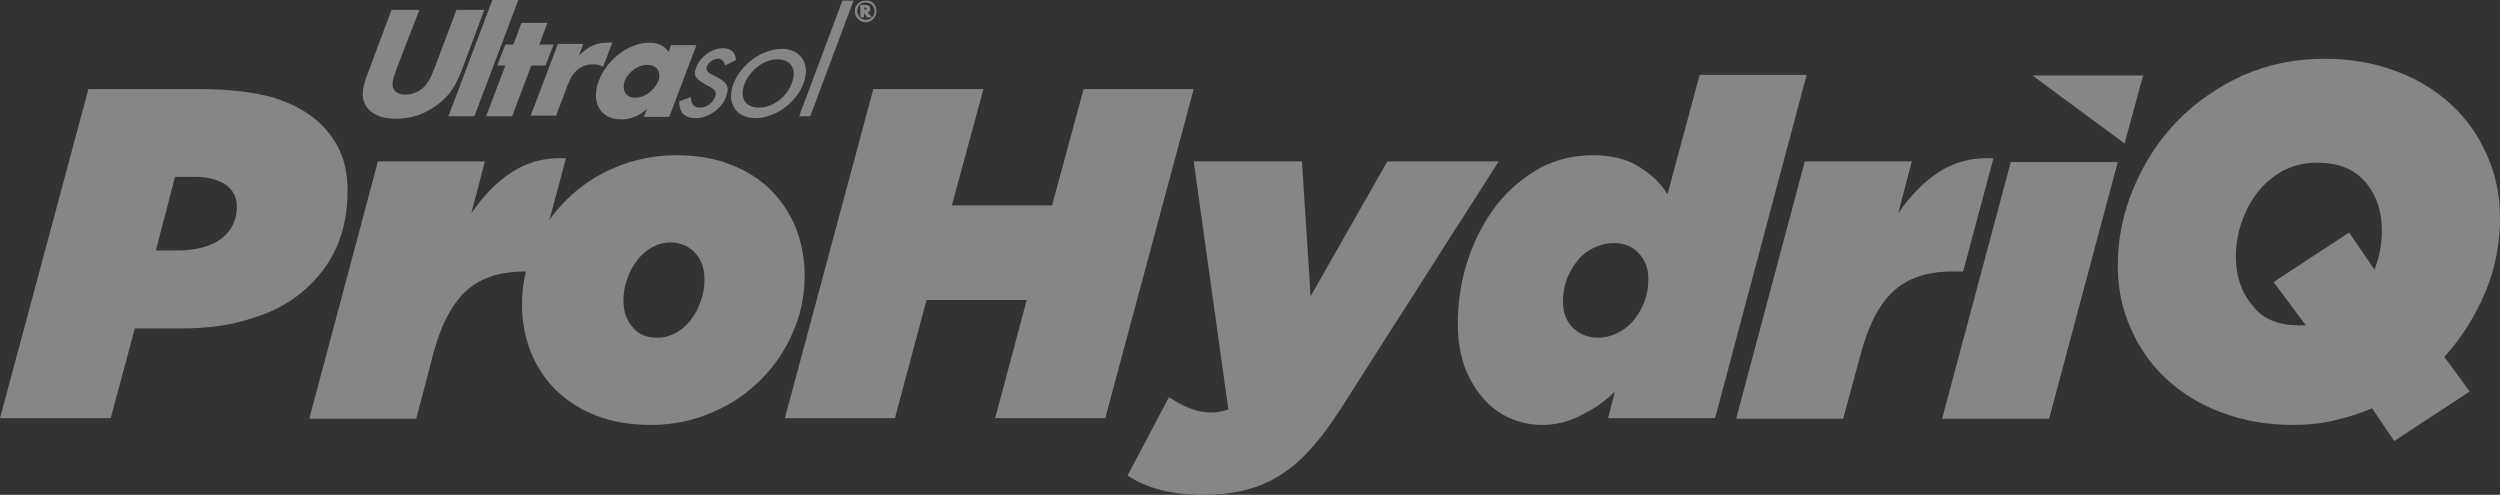
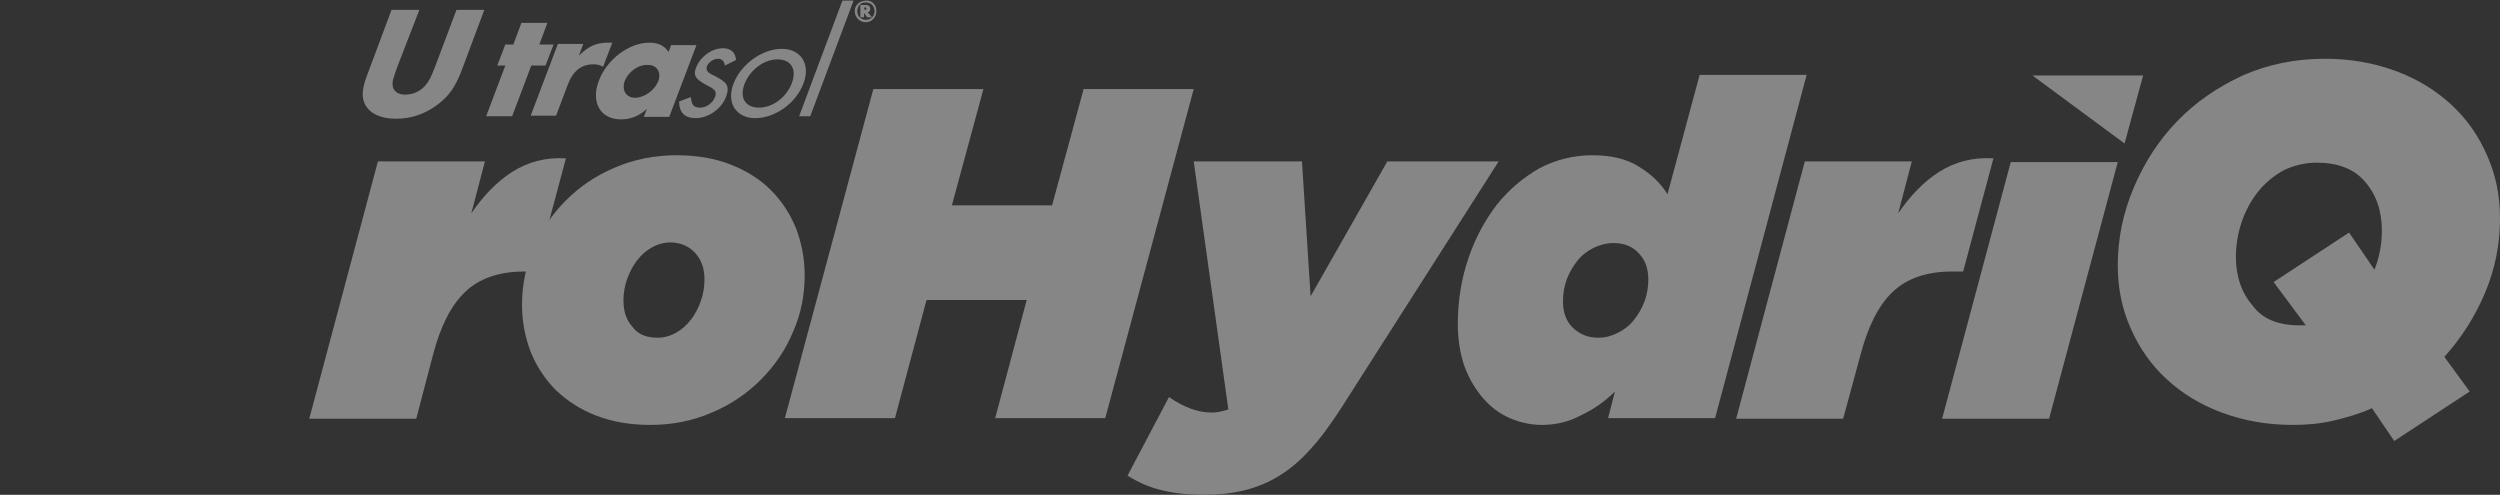
<svg xmlns="http://www.w3.org/2000/svg" version="1.1" id="Capa_1" x="0px" y="0px" viewBox="0 0 404.2 80" style="enable-background:new 0 0 404.2 80;" xml:space="preserve">
  <rect x="0" y="0" width="404.2" height="80" fill="#333333" stroke="none" />
  <style type="text/css">
	.st0{fill:#FFFFFF;}
	.st1{fill:#868686;}
</style>
  <g>
    <path class="st0" d="M-214.9,27.5c0.6-1.5-0.2-2.8-1.7-2.8s-3.2,1.2-3.8,2.8c-0.6,1.5,0.2,2.8,1.7,2.8   C-217.1,30.3-215.4,29-214.9,27.5 M-198.6,25.8c0.2-1.2-0.5-2-1.7-2s-2.4,0.7-3.1,2H-198.6z M-164.9,27.5c0.6-1.5-0.2-2.8-1.7-2.8   s-3.2,1.2-3.8,2.8c-0.6,1.5,0.2,2.8,1.7,2.8S-165.5,29-164.9,27.5 M-148.5,13.9l-7.4,19.7h-4.2l7.4-19.7   C-152.7,13.9-148.5,13.9-148.5,13.9z M-158.5,21.4l-4.6,12.2h-4.2l0.5-1.3c-1.3,1.2-2.9,1.7-4.3,1.7c-3.6,0-4.9-3-3.6-6.5   c1.3-3.5,4.9-6.4,8.4-6.4c1.5,0,2.5,0.5,3.1,1.6l0.4-1.2h4.3V21.4z M-172.9,16.7c-0.5,1.3-2,2.4-3.3,2.4s-2-1.1-1.5-2.4   s2-2.4,3.3-2.4C-173.1,14.3-172.4,15.4-172.9,16.7 M-179.1,21.4h4.2l-4.6,12.2h-4.2L-179.1,21.4z M-181.7,21.7l-1.4,3.7   c-0.5-0.5-1.1-0.8-1.9-0.8c-1.7,0-3.4,1.2-4,3c-0.6,1.7,0.2,2.9,1.8,2.9c0.8,0,1.6-0.3,2.5-0.8l-1.4,3.6c-1.2,0.5-2.1,0.7-3.2,0.7   c-3.6,0-5.6-2.7-4.2-6.4c1.5-3.9,5.4-6.5,9.1-6.5C-183.2,21-182.4,21.2-181.7,21.7 M-195.5,27.8l-0.2,0.5h-8.9   c-0.7,1.7-0.2,2.7,1.6,2.7c1,0,1.7-0.3,2.5-1.2h4.1c-1.9,3-4.9,4.2-7.8,4.2c-3.9,0-5.9-2.4-4.4-6.4c1.6-4.2,5.2-6.6,9.2-6.6   C-195.3,21.1-193.9,23.7-195.5,27.8 M-210.5,27.5c-1.3,3.5-4.9,6.5-8.5,6.5c-1.5,0-2.5-0.5-3.1-1.6l-2.7,7.3h-4.2l6.9-18.3h4.2   l-0.5,1.3c1.3-1.2,2.9-1.7,4.3-1.7C-210.5,21-209.2,24-210.5,27.5 M-224.8,21.8l-2.5,2.8c-0.6-0.4-1.3-0.6-2.1-0.6   c-0.5,0-1.4,0.2-1.6,0.9c-0.6,1.6,5.3,0.2,3.6,4.6c-1.2,3.2-4.6,4.6-7.4,4.6c-1.7,0-3.1-0.5-4.3-1.4l2.7-3c0.7,0.6,1.8,1.2,2.9,1.2   c0.5,0,1.4-0.2,1.7-0.9c0.7-1.9-5.3-0.2-3.6-4.5c1.2-3.1,4.3-4.4,7-4.4C-226.9,21-226,21.2-224.8,21.8 M-234.4,15.7l-1.5,3.9h-5.5   l-1.1,3h5.2l-1.5,3.9h-5.2l-1.2,3.1h5.5l-1.5,3.9h-10l6.7-17.9L-234.4,15.7L-234.4,15.7z M-124.6,9.9h-119.8c0,0-9.6-1.5-17.5,5.3   c-7.3,6.3-11.2,19-11.2,19l-2.1,5.7h124.3c0,0,7.8,0.1,16.9-10.5c4.9-5.7,7.3-13.9,7.3-13.9L-124.6,9.9z" />
    <path class="st0" d="M-249.6-13l9.1-24.2h-10.9l-8.6,22.7c-1.7,4.4-2.3,5.7-3.9,7.3c-1.9,2.1-4.9,3.4-7.7,3.4   c-2.6,0-4.4-1.2-4.9-3.2c-0.4-1.8-0.2-2.7,1.6-7.5l8.6-22.7h-10.9l-9.1,24.2c-2.3,6.2-2.8,9.6-1.7,12.5c1.5,3.8,6.2,6.3,12.5,6.3   c6.4,0,11.9-2,16.9-5.9C-254.3-3.5-251.9-6.9-249.6-13 M-244.9,4.7l17.4-46.1h-10.1L-255,4.7H-244.9z M-213.6-23.8h-5.7l3.2-8.6   h-10.1l-3.2,8.6h-3.3l-3.2,8.4h3.3l-7.6,20.1h10.1l7.6-20.1h5.7L-213.6-23.8z M-194.2-14.5l3.6-9.6c-1-0.1-1.2-0.1-1.9-0.1   c-4.4,0-7.6,1.5-11.3,5l1.8-4.7h-10.1l-10.8,28.5h10.1l4.6-12.2c2-5.3,5.4-8,10.1-8C-196.4-15.5-195.5-15.3-194.2-14.5 M-171.6-9.5   c-1.4,3.6-5.3,6.5-8.9,6.5c-3.6,0-5.5-3-4.1-6.5c1.4-3.6,5.3-6.5,9-6.5C-172-16.1-170.2-13.2-171.6-9.5 M-167.1,4.7l10.7-28.5   h-10.1l-1,2.8c-1.6-2.6-3.8-3.7-7.5-3.7c-8.1,0-16.9,6.5-20.1,15.2c-3.2,8.6,0.6,15.2,8.7,15.2c3.9,0,7.1-1.3,10.4-4.1l-1.2,3.1   C-177.2,4.7-167.1,4.7-167.1,4.7z M-144.9-15.3l4.5-2c-0.4-3.1-2.2-4.7-5.2-4.7c-4.5,0-9,3.1-10.6,7.3c-1.3,3.5-0.4,5,4.7,7.6   c2.8,1.4,3.4,2.3,2.6,4.3c-0.9,2.3-3.4,4.1-5.8,4.1c-2.5,0-3.4-1-3.7-4.2l-4.6,1.6c0,4.5,2.3,6.7,6.7,6.7c5,0,10.3-3.7,12.1-8.5   c1.5-4,0.5-5.6-4.8-8.2c-2.9-1.4-3.4-2.2-2.8-3.8c0.6-1.6,2.5-2.8,4.3-2.8C-146.1-17.9-145.2-17.1-144.9-15.3 M-118.6-8.3   c-2.1,5.6-7.5,9.6-13,9.6c-5.2,0-7.6-4.1-5.5-9.6s7.5-9.6,12.8-9.6C-118.8-17.9-116.5-13.9-118.6-8.3 M-114-8.3   c2.9-7.7-0.9-13.7-8.7-13.7c-7.7,0-16.1,6.1-19,13.7s1,13.7,8.7,13.7C-125.2,5.5-116.9-0.5-114-8.3 M-112.3,4.7L-95-41.2h-4.5   l-17.3,45.9C-116.8,4.7-112.3,4.7-112.3,4.7z M-90.1-39.8c0,0.1-0.1,0.2-0.2,0.2l0,0v-0.3l0,0C-90.2-39.9-90.1-39.9-90.1-39.8    M-89.4-38.6l-0.6-0.7c0.2-0.1,0.3-0.3,0.3-0.5c0-0.4-0.3-0.6-0.6-0.6H-91v1.7h0.5v-0.5l0.3,0.5L-89.4-38.6L-89.4-38.6z M-89-39.5   c0,0.7-0.6,1.2-1.2,1.2c-0.7,0-1.2-0.5-1.2-1.2s0.5-1.2,1.2-1.2S-89-40.1-89-39.5 M-88.6-39.5c0-0.9-0.7-1.6-1.6-1.6   s-1.6,0.7-1.6,1.6c0,0.9,0.7,1.6,1.6,1.6C-89.3-37.9-88.6-38.6-88.6-39.5" />
  </g>
  <g>
    <path class="st0" d="M-94.6,145.8c2.5,0,4.4-2,4.4-4.4l0,0c0-2.4-1.9-4.4-4.4-4.4s-4.4,2-4.4,4.4l0,0   C-99,143.8-97.1,145.8-94.6,145.8 M-94.6,145.3c-2.2,0-3.9-1.8-3.9-3.9l0,0c0-2.1,1.7-3.9,3.9-3.9c2.2,0,3.9,1.8,3.9,3.9l0,0   C-90.7,143.5-92.4,145.3-94.6,145.3 M-96.5,143.6h1.3v-1.4h0.6l0.9,1.4h1.5l-1.1-1.6c0.6-0.2,1-0.7,1-1.5c0-1.1-0.8-1.6-2-1.6h-2.2   C-96.5,138.9-96.5,143.6-96.5,143.6z M-95.2,141.2v-1.1h0.8c0.5,0,0.7,0.2,0.7,0.6c0,0.3-0.3,0.6-0.7,0.6h-0.8V141.2z" />
    <path class="st0" d="M-244.2,137.9h24.3c8.8,0,14.4,2.2,17.9,5.6c3,3,4.5,6.6,4.5,11.7v0.1c0,7.2-3.8,12.2-9.8,15l11.6,16.7h-19   l-9.4-14.1h-0.1h-3.4V187h-16.6V137.9z M-220.4,161.4c4,0,6.4-1.8,6.4-4.8v-0.1c0-3.2-2.5-4.7-6.3-4.7h-7.2v9.6H-220.4z" />
    <path class="st0" d="M-196.1,162.7v-0.1c0-14.3,11.9-25.7,27.2-25.7s27,11.3,27,25.5v0.1c0,14.3-11.8,25.7-27.2,25.7   C-184.4,188.3-196.1,177-196.1,162.7 M-158.6,162.7v-0.1c0-5.8-4-11.1-10.4-11.1c-6.3,0-10.3,5.2-10.3,11v0.1   c0,5.8,4,11.1,10.4,11.1C-162.6,173.7-158.6,168.5-158.6,162.7" />
    <path class="st0" d="M-290.2,136.3h22.4c13.2,0,22.2,5.8,22.2,17.5v0.1c0,11.9-9.2,18.2-22.6,18.2h-5.4v13.4h-16.6V136.3z    M-269.1,160.4c4.3,0,7.1-1.9,7.1-5.4v-0.1c0-3.6-2.6-5.4-7-5.4h-4.5v11h4.4V160.4z" />
    <path class="st0" d="M-94.6,157.1V157c0-11.7-9-17.5-22.2-17.5h-22.4v48c1.1-0.9,3.4-2.7,8.4-6.7c4.8,3.8,7.1,5.6,8.2,6.6v-12h5.4   C-103.7,175.3-94.6,169-94.6,157.1 M-111,158.2c0,3.5-2.8,5.4-7.1,5.4h-4.5v-11h4.5c4.4,0,7,1.8,7,5.4L-111,158.2L-111,158.2z    M-139.2,196.4v2.8c1.1-0.9,3.4-2.7,8.4-6.7c4.8,3.8,7.1,5.6,8.2,6.6v-2.8c-1.1-1-3.5-2.7-8.2-6.6   C-135.8,193.7-138.1,195.5-139.2,196.4 M-130.8,201.5c-5,4-7.3,5.8-8.4,6.7v5.8h16.6v-6C-123.7,207.1-126,205.3-130.8,201.5" />
    <path class="st0" d="M-283.7,121.7c-0.8,2.2-0.9,2.7-0.8,3.5c0.2,0.9,1.1,1.5,2.3,1.5c1.3,0,2.7-0.6,3.6-1.6c0.7-0.8,1-1.3,1.8-3.4   l4-10.5h5.1l-4.3,11.2c-1.1,2.9-2.2,4.4-4.2,6c-2.4,1.8-4.9,2.7-7.9,2.7c-2.9,0-5.2-1.1-5.8-2.9c-0.5-1.3-0.3-2.9,0.8-5.8l4.3-11.2   h5.1L-283.7,121.7z" />
    <polygon class="st0" points="-269.4,130.7 -274.1,130.7 -266,109.3 -261.2,109.3  " />
    <polygon class="st0" points="-262.4,130.7 -267.2,130.7 -263.6,121.4 -265.2,121.4 -263.7,117.5 -262.1,117.5 -260.6,113.5    -255.9,113.5 -257.4,117.5 -254.7,117.5 -256.2,121.4 -258.9,121.4  " />
    <path class="st0" d="M-249.4,117.4l-0.8,2.2c1.7-1.7,3.3-2.3,5.3-2.3c0.3,0,0.4,0,0.9,0l-1.7,4.5c-0.6-0.4-1-0.5-1.8-0.5   c-2.2,0-3.8,1.3-4.7,3.7l-2.2,5.6h-4.7l5-13.2C-254.1,117.4-249.4,117.4-249.4,117.4z" />
    <path class="st0" d="M-227.9,117.4l-5,13.2h-4.7l0.6-1.5c-1.5,1.3-3.1,1.9-4.9,1.9c-3.8,0-5.6-3.1-4.1-7c1.5-4,5.6-7,9.4-7   c1.7,0,2.8,0.5,3.5,1.7l0.5-1.3C-232.6,117.4-227.9,117.4-227.9,117.4z M-241.1,124c-0.6,1.7,0.2,3,1.9,3s3.6-1.3,4.2-3   c0.6-1.7-0.2-3-1.9-3S-240.5,122.3-241.1,124" />
    <path class="st0" d="M-222.6,121.4c-0.1-0.8-0.5-1.2-1.2-1.2c-0.8,0-1.7,0.6-2,1.3c-0.3,0.7,0,1.1,1.3,1.7c2.5,1.2,2.9,2,2.2,3.8   c-0.8,2.2-3.3,3.9-5.7,3.9c-2.1,0-3.1-1-3.1-3.1l2.1-0.8c0.1,1.5,0.6,2,1.7,2c1.1,0,2.3-0.8,2.7-1.9c0.4-0.9,0.1-1.4-1.2-2   c-2.4-1.2-2.8-1.9-2.2-3.5c0.7-2,2.8-3.4,5-3.4c1.4,0,2.3,0.7,2.4,2.2L-222.6,121.4z" />
    <path class="st0" d="M-208.1,124.6c-1.4,3.6-5.3,6.3-8.9,6.3c-3.6,0-5.4-2.8-4.1-6.3c1.3-3.5,5.3-6.3,8.9-6.3   C-208.5,118.2-206.7,121-208.1,124.6 M-218.9,124.6c-1,2.6,0.1,4.5,2.6,4.5s5.1-1.9,6.1-4.5s-0.1-4.5-2.7-4.5   C-215.4,120.1-217.9,122-218.9,124.6" />
    <polygon class="st0" points="-206.8,130.7 -208.9,130.7 -200.8,109.5 -198.7,109.5  " />
    <path class="st0" d="M-196.7,111.2c0.2,0,0.3-0.1,0.3-0.2s-0.1-0.2-0.3-0.2h-0.1L-196.7,111.2L-196.7,111.2z M-195.4,112.5h-0.9   l-0.5-0.8v0.8h-0.7v-2.3h1c0.5,0,0.8,0.3,0.8,0.7c0,0.3-0.2,0.5-0.5,0.6L-195.4,112.5z M-198.1,111.3c0,0.9,0.7,1.6,1.6,1.6   c0.9,0,1.6-0.7,1.6-1.6s-0.7-1.6-1.6-1.6C-197.4,109.7-198.1,110.4-198.1,111.3 M-194.5,111.3c0,1.1-0.9,2-2,2s-2-0.9-2-2   s0.9-2,2-2S-194.5,110.2-194.5,111.3" />
  </g>
  <g>
-     <path class="st1" d="M28.4,40.5c3.4,0,5.9-0.7,7.5-2c1.6-1.3,2.4-3,2.4-5.1c0-1.2-0.4-2.3-1.3-3.1c-0.6-0.6-1.4-1-2.4-1.3   s-2-0.4-3-0.4h-3.3l-3.1,11.9H28.4z M14.3,14.4h17.9c4.9,0,8.9,0.5,12.1,1.4c3.1,1,5.7,2.4,7.7,4.4c1.4,1.4,2.5,3,3.2,4.8   c0.7,1.8,1,3.8,1,5.9c0,3.3-0.6,6.4-1.8,9.1s-3,5-5.3,7s-5.1,3.5-8.5,4.5c-3.3,1.1-7.1,1.6-11.3,1.6h-7.5l-3.9,14.5H0L14.3,14.4z" />
    <path class="st1" d="M61.1,26.1h17.3l-2.2,8.4c1.9-2.8,4.1-5.1,6.6-6.7s5.4-2.4,8.7-2.2l-4.9,18.3h-1.8c-4.1,0-7.3,1.1-9.6,3.3   c-2.3,2.2-4,5.6-5.2,10.2l-2.7,10.3H50L61.1,26.1z" />
    <path class="st1" d="M106.3,54.6c1.1,0,2.1-0.3,3-0.8s1.7-1.2,2.4-2.1c0.7-0.9,1.2-1.9,1.6-3s0.6-2.3,0.6-3.5   c0-1.8-0.5-3.2-1.5-4.3s-2.4-1.7-4-1.7c-1.1,0-2.1,0.3-3,0.8s-1.7,1.2-2.4,2.1c-0.7,0.9-1.2,1.9-1.6,3s-0.6,2.3-0.6,3.5   c0,1.8,0.5,3.2,1.5,4.3C103.2,54.1,104.6,54.6,106.3,54.6 M105.2,68.7c-3.3,0-6.2-0.5-8.8-1.5c-2.6-1-4.7-2.4-6.5-4.1   c-1.8-1.8-3.1-3.8-4.1-6.2c-0.9-2.4-1.4-4.9-1.4-7.6c0-3.2,0.6-6.2,1.9-9.2c1.2-2.9,3-5.5,5.2-7.7s4.8-4,7.9-5.3c3-1.3,6.4-2,10-2   c3.2,0,6.2,0.5,8.7,1.5c2.6,1,4.8,2.4,6.5,4.1c1.8,1.8,3.1,3.8,4.1,6.2c0.9,2.4,1.4,4.9,1.4,7.6c0,3.2-0.6,6.3-1.9,9.2   c-1.2,2.9-3,5.5-5.2,7.7s-4.8,4-7.9,5.3C112.1,68,108.8,68.7,105.2,68.7" />
    <polygon class="st1" points="141.2,14.4 159,14.4 153.9,33.2 170.1,33.2 175.2,14.4 193,14.4 178.7,67.6 160.9,67.6 166,48.5    149.8,48.5 144.7,67.6 126.9,67.6  " />
    <path class="st1" d="M194.6,80c-2.7,0-5.1-0.3-7-0.8c-2-0.5-3.7-1.3-5.3-2.3l6.7-12.7c1.3,0.9,2.5,1.5,3.6,1.9s2.2,0.6,3.3,0.6   c0.9,0,1.8-0.2,2.7-0.5L193,26.1h17.5l1.4,21.8l12.4-21.8h18l-25.6,40.1c-1.7,2.6-3.3,4.8-4.9,6.5c-1.6,1.8-3.3,3.2-5.1,4.3   c-1.8,1.1-3.6,1.8-5.6,2.3C199,79.8,196.9,80,194.6,80" />
    <path class="st1" d="M258.4,54.6c1.2,0,2.2-0.3,3.2-0.8s1.9-1.2,2.6-2.1c0.7-0.9,1.3-1.9,1.7-3c0.4-1.1,0.6-2.3,0.6-3.5   c0-1.8-0.5-3.2-1.6-4.3c-1-1.1-2.4-1.6-4-1.6c-1.2,0-2.3,0.3-3.3,0.8s-1.9,1.2-2.6,2.1c-0.7,0.9-1.3,1.9-1.7,3s-0.6,2.3-0.6,3.5   c0,1.8,0.5,3.2,1.6,4.3C255.5,54.1,256.8,54.6,258.4,54.6 M249.3,68.7c-1.8,0-3.6-0.4-5.2-1.1c-1.6-0.7-3.1-1.8-4.3-3.2   c-1.2-1.4-2.2-3-3-5.1c-0.7-2-1.1-4.3-1.1-6.9c0-3.8,0.6-7.4,1.7-10.6c1.1-3.3,2.7-6.2,4.6-8.7c2-2.5,4.3-4.4,6.9-5.9   c2.7-1.4,5.5-2.1,8.6-2.1c3,0,5.5,0.6,7.4,1.8c2,1.2,3.6,2.7,4.7,4.5l5.2-19.3h17.3l-14.8,55.5H260l1.1-4.3   c-1.5,1.5-3.3,2.8-5.4,3.8C253.7,68.2,251.5,68.7,249.3,68.7" />
    <path class="st1" d="M291.8,26.1h17.3l-2.2,8.4c1.9-2.8,4.1-5.1,6.6-6.7s5.4-2.4,8.8-2.2l-4.9,18.3h-1.8c-4.1,0-7.3,1.1-9.6,3.3   c-2.3,2.2-4,5.6-5.2,10.2L298,67.7h-17.3L291.8,26.1z" />
    <path class="st1" d="M325.1,26.2h17.3l-11.1,41.5H314L325.1,26.2z M328.6,12.2h17.9l-3,11" />
    <path class="st1" d="M371.8,52.6h1l-5.2-7l12.2-8l4.1,6c0.8-2,1.2-4.1,1.2-6.3c0-3.2-0.9-5.8-2.7-7.9c-1.8-2.1-4.4-3.1-7.8-3.1   c-2.1,0-3.9,0.5-5.5,1.3c-1.6,0.9-3,2.1-4.1,3.5c-1.1,1.4-2,3.1-2.6,4.9c-0.6,1.8-0.9,3.7-0.9,5.5c0,3.2,0.9,5.8,2.7,7.9   C365.8,51.6,368.4,52.6,371.8,52.6 M383.5,66c-2,0.9-4.1,1.5-6.2,2s-4.3,0.7-6.6,0.7c-4.2,0-8-0.7-11.5-2s-6.4-3.1-8.9-5.4   c-2.5-2.3-4.4-5-5.8-8.2c-1.4-3.1-2.1-6.5-2.1-10.2c0-4.4,0.9-8.6,2.6-12.6s4-7.6,7-10.7s6.5-5.5,10.6-7.4   c4.1-1.8,8.5-2.7,13.3-2.7c4.2,0,8,0.7,11.5,2s6.4,3.1,8.9,5.4s4.4,5,5.8,8.2c1.4,3.1,2.1,6.5,2.1,10.2c0,4.2-0.8,8.2-2.4,12   s-3.8,7.3-6.6,10.4l4.1,5.6l-12.2,8L383.5,66z" />
    <path class="st1" d="M64.2,10.9c-0.7,2-0.8,2.3-0.7,3.1c0.2,0.8,0.9,1.3,2,1.3c1.2,0,2.4-0.5,3.2-1.4c0.6-0.7,0.9-1.2,1.6-3   l3.5-9.3h4.5l-3.7,9.9c-1,2.5-1.9,3.9-3.7,5.3c-2.1,1.6-4.3,2.4-6.9,2.4s-4.5-1-5.1-2.6c-0.5-1.2-0.3-2.6,0.7-5.1l3.7-9.9h4.5   L64.2,10.9z" />
-     <polygon class="st1" points="76.7,18.8 72.5,18.8 79.6,0 83.8,0  " />
    <polygon class="st1" points="82.8,18.8 78.6,18.8 81.7,10.6 80.4,10.6 81.7,7.2 83,7.2 84.3,3.7 88.5,3.7 87.2,7.2 89.5,7.2    88.2,10.6 85.9,10.6  " />
    <path class="st1" d="M94.3,7.1L93.6,9c1.5-1.5,2.8-2.1,4.6-2.1c0.3,0,0.4,0,0.8,0l-1.5,3.9c-0.5-0.3-0.9-0.4-1.6-0.4   c-1.9,0-3.3,1.1-4.1,3.3l-1.9,5h-4.1l4.4-11.6C90.2,7.1,94.3,7.1,94.3,7.1z" />
    <path class="st1" d="M112.6,7.3l-4.4,11.6h-4.1l0.5-1.3c-1.3,1.2-2.7,1.7-4.2,1.7c-3.3,0-4.9-2.7-3.6-6.2s4.9-6.2,8.2-6.2   c1.5,0,2.4,0.5,3.1,1.5l0.4-1.1C108.5,7.3,112.6,7.3,112.6,7.3z M101,13.1c-0.5,1.5,0.2,2.7,1.7,2.7s3.1-1.2,3.7-2.6   c0.6-1.5-0.2-2.7-1.6-2.7C103.2,10.4,101.6,11.6,101,13.1" />
    <path class="st1" d="M117.2,10.6c-0.1-0.7-0.5-1.1-1.1-1.1c-0.7,0-1.5,0.5-1.8,1.2c-0.2,0.6,0,1,1.1,1.5c2.2,1.1,2.6,1.7,2,3.4   c-0.7,2-2.9,3.5-4.9,3.5c-1.8,0-2.7-0.9-2.7-2.7l1.9-0.7c0.1,1.3,0.5,1.7,1.5,1.7s2-0.7,2.4-1.7c0.3-0.8,0.1-1.2-1.1-1.8   c-2.1-1.1-2.5-1.7-1.9-3.1c0.7-1.7,2.5-3,4.3-3c1.2,0,2,0.6,2.1,1.9L117.2,10.6z" />
    <path class="st1" d="M129.9,13.5c-1.2,3.2-4.6,5.6-7.8,5.6c-3.1,0-4.7-2.5-3.5-5.6s4.6-5.6,7.8-5.6   C129.5,7.9,131.1,10.4,129.9,13.5 M120.4,13.5c-0.9,2.3,0.1,3.9,2.3,3.9c2.2,0,4.4-1.6,5.3-3.9s-0.1-3.9-2.3-3.9   C123.5,9.6,121.3,11.3,120.4,13.5" />
    <polygon class="st1" points="131,18.8 129.2,18.8 136.2,0.1 138,0.1  " />
    <path class="st1" d="M139.8,1.6c0.2,0,0.3-0.1,0.3-0.2s-0.1-0.2-0.3-0.2h-0.1L139.8,1.6L139.8,1.6z M141,2.8h-0.8l-0.5-0.7v0.7   h-0.6v-2h0.9c0.4,0,0.7,0.2,0.7,0.6c0,0.3-0.1,0.5-0.4,0.6L141,2.8z M138.6,1.8c0,0.8,0.6,1.4,1.4,1.4c0.8,0,1.4-0.6,1.4-1.4   s-0.6-1.4-1.4-1.4C139.2,0.3,138.6,1,138.6,1.8 M141.7,1.8c0,1-0.8,1.8-1.7,1.8c-1,0-1.8-0.8-1.8-1.8s0.8-1.7,1.8-1.7   C141,0,141.7,0.8,141.7,1.8" />
  </g>
</svg>